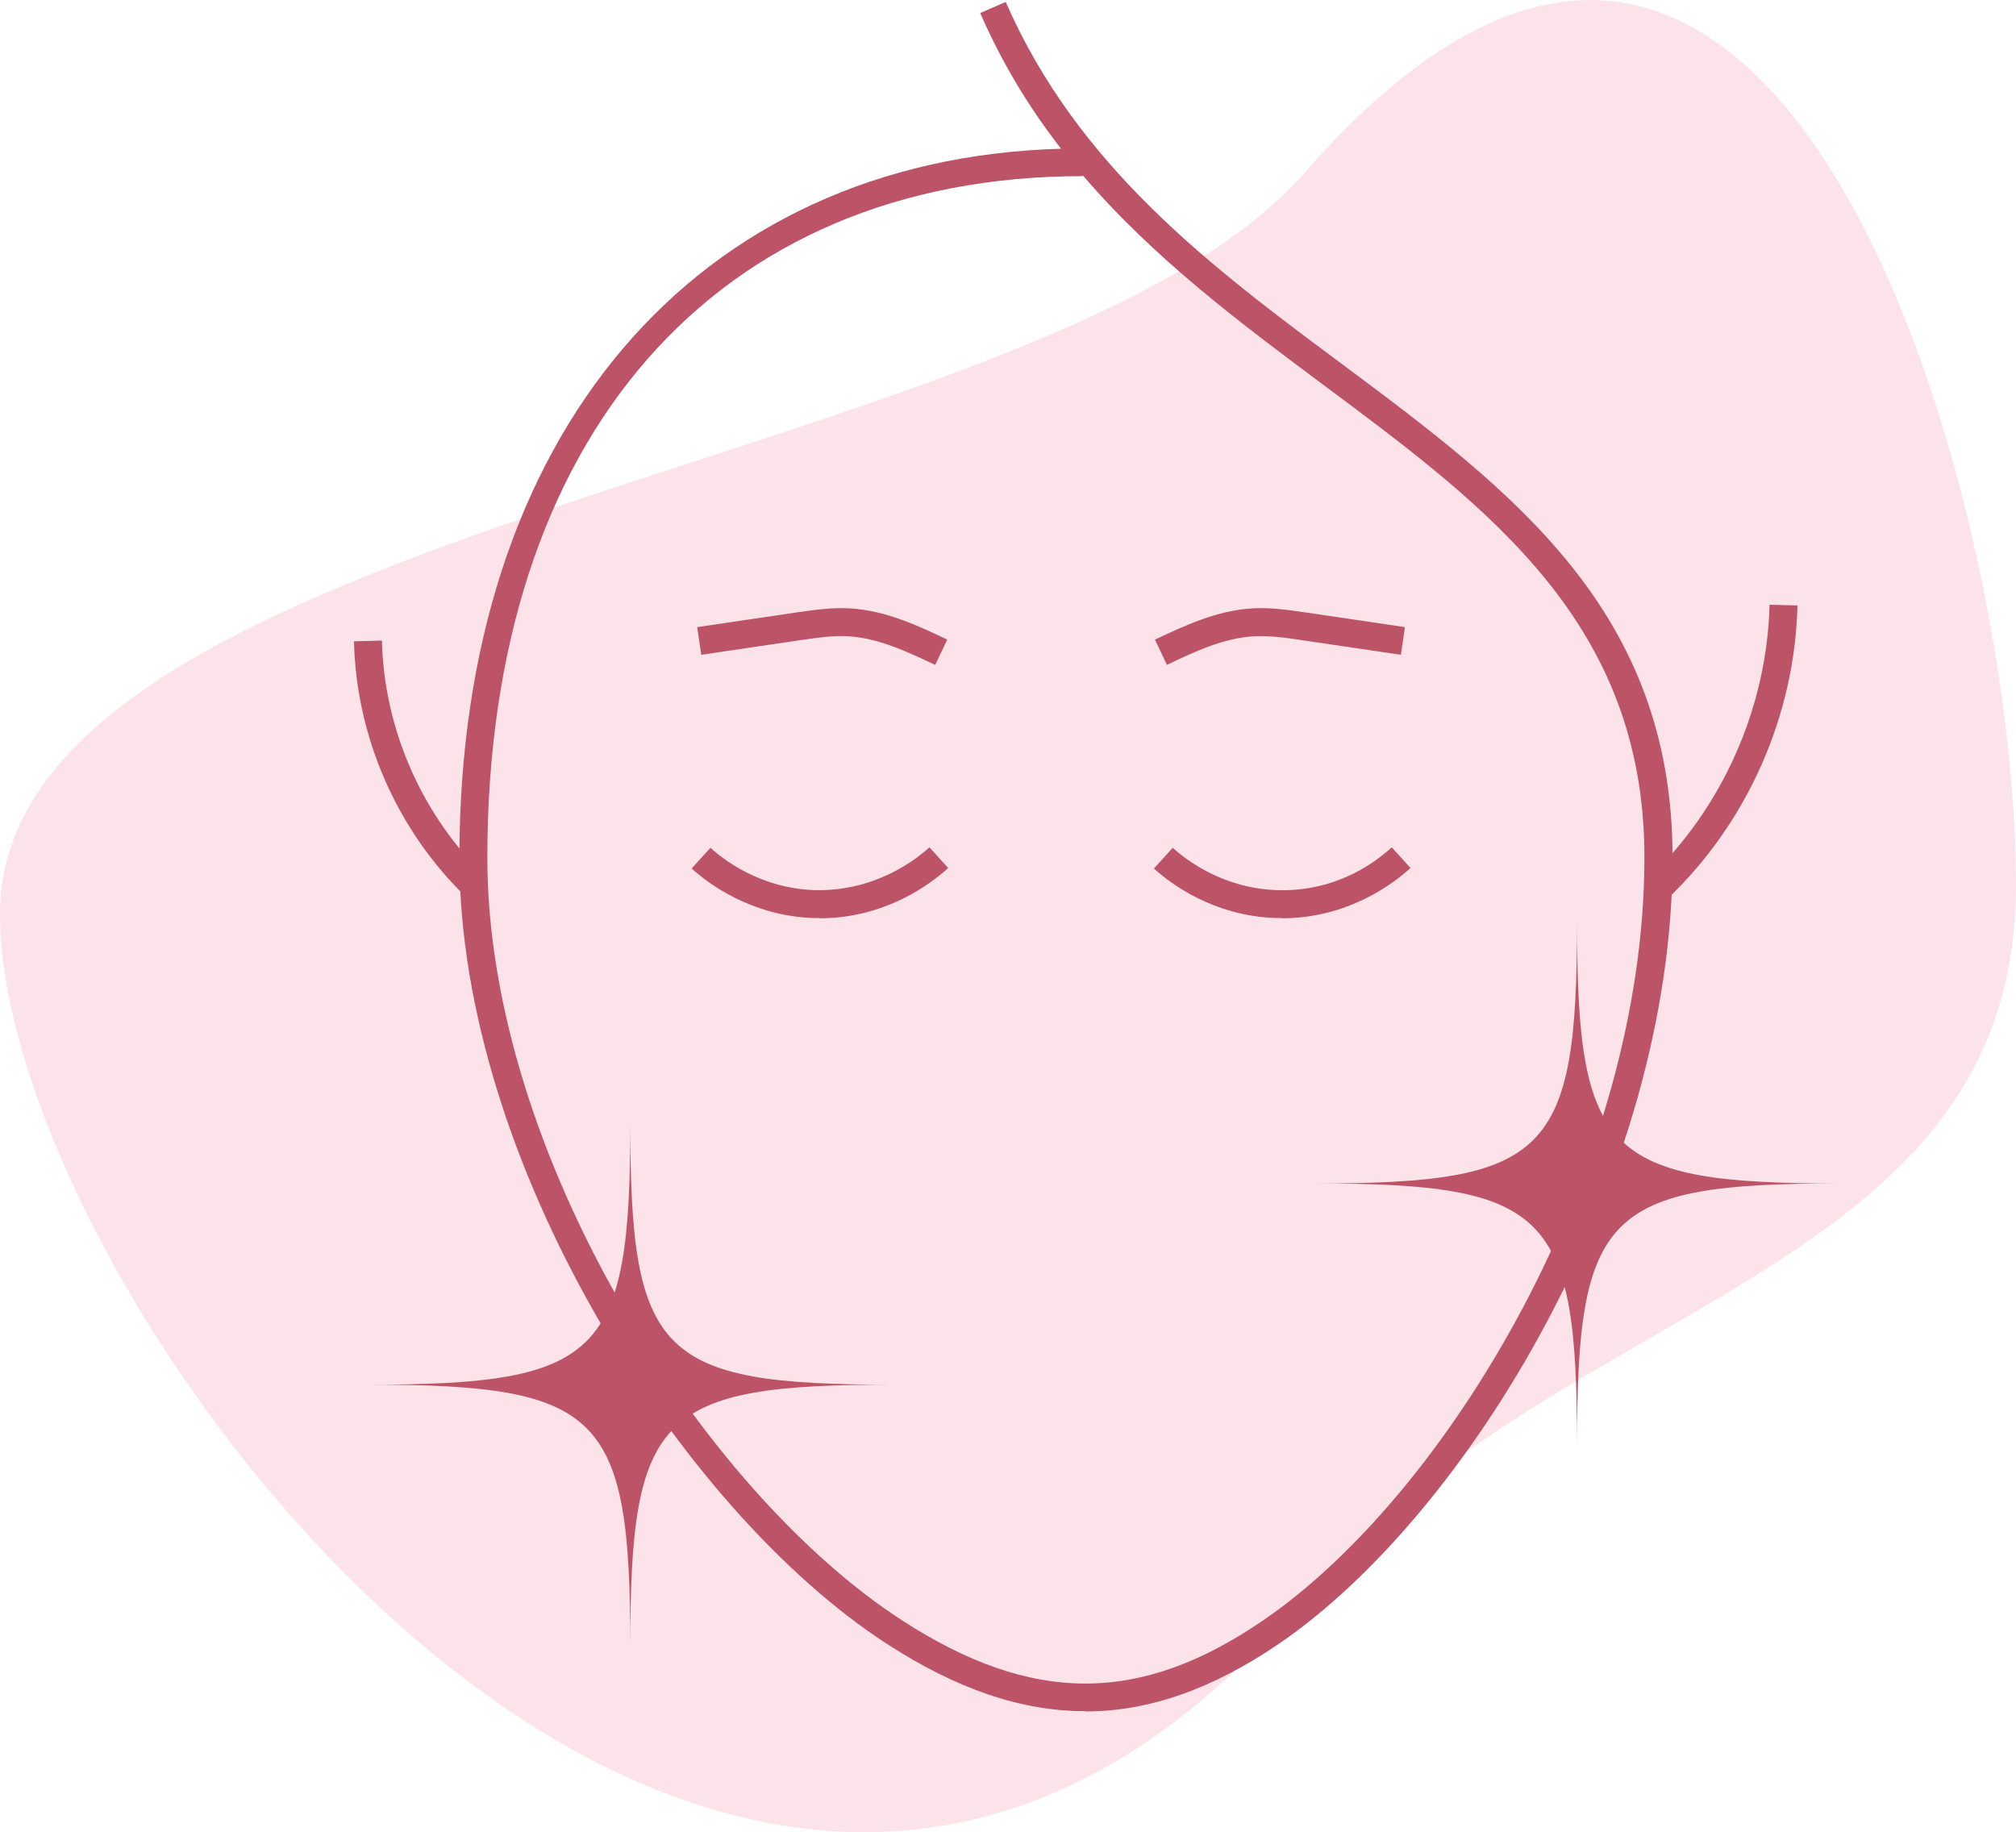
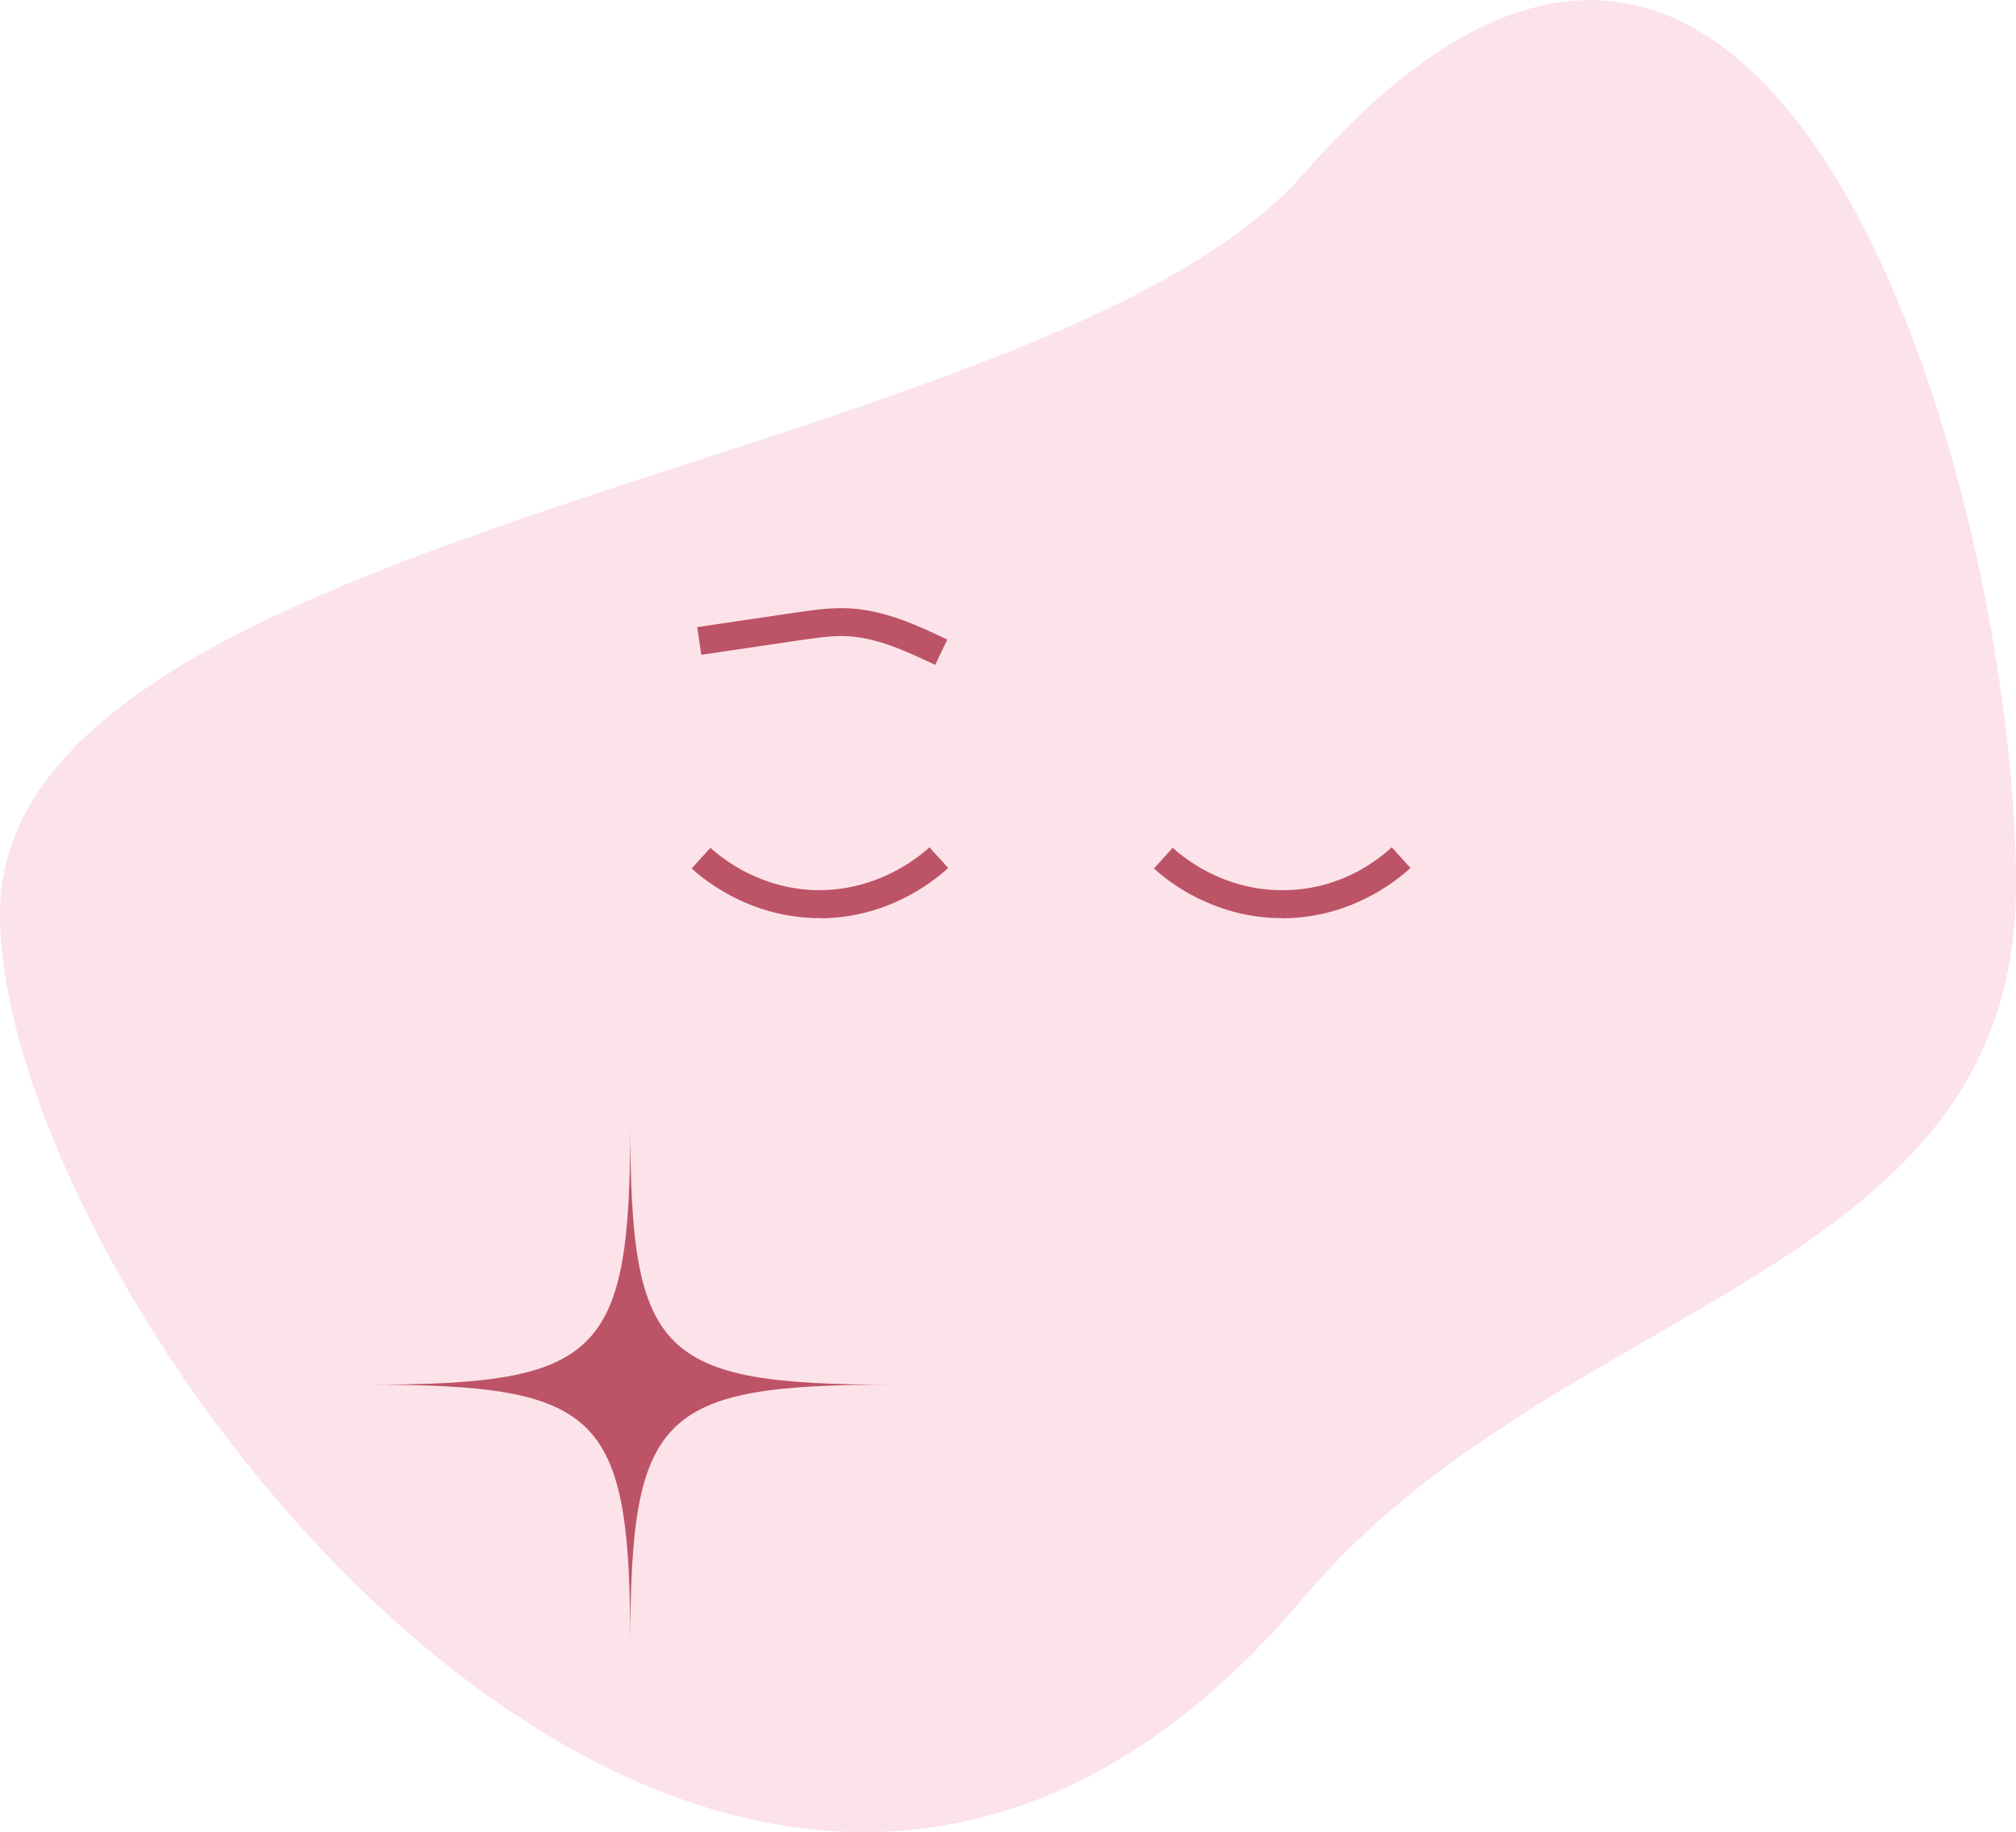
<svg xmlns="http://www.w3.org/2000/svg" id="Livello_2" viewBox="0 0 83.77 76.14">
  <g id="Livello_1-2">
    <path d="m83.77,36.79c0,16.34-19.06,17.09-29.59,29.59C30.43,94.58,0,54.32,0,37.98S43.43,19.52,54.18,7.21c19.61-22.45,29.59,13.25,29.59,29.59Z" style="fill:#fce3e9; stroke-width:0px;" />
-     <path d="m45.09,71.11c-2.66,0-5.36-.93-8.24-2.8-8.58-5.56-17.76-20.01-17.76-32.67,0-17.56,9.78-29.03,25-29.46-1.3-1.67-2.44-3.53-3.36-5.64l1.06-.46c3,6.87,8.58,11.04,13.99,15.06,7.05,5.26,13.72,10.23,13.72,20.5,0,13.29-8.49,27.3-16.36,32.67-2.75,1.87-5.38,2.81-8.04,2.81Zm-.1-63.83v.04c-15.26,0-24.74,10.85-24.74,28.32,0,12.29,8.91,26.31,17.24,31.7,5.39,3.49,9.88,3.5,14.99,0,7.62-5.2,15.85-18.8,15.85-31.71,0-9.7-6.43-14.49-13.25-19.57-3.53-2.63-7.14-5.32-10.1-8.79Z" style="fill:#bd5366; stroke-width:0px;" />
-     <path d="m19.42,37.33c-2.9-2.78-4.62-6.67-4.71-10.68l1.16-.03c.09,3.71,1.68,7.3,4.36,9.87l-.8.84Z" style="fill:#bd5366; stroke-width:0px;" />
-     <path d="m69.31,37.33l-.8-.84c3.08-2.95,4.91-7.09,5.02-11.36l1.16.03c-.11,4.57-2.07,9-5.37,12.16Z" style="fill:#bd5366; stroke-width:0px;" />
    <path d="m53.26,38.15c-.08,0-.15,0-.23,0-2.62-.08-4.43-1.46-5.08-2.06l.78-.86c.56.51,2.1,1.69,4.34,1.76,2.51.08,4.15-1.22,4.76-1.78l.78.86c-.7.64-2.59,2.09-5.35,2.09Z" style="fill:#bd5366; stroke-width:0px;" />
    <path d="m34.06,38.15c-.08,0-.15,0-.23,0-2.63-.08-4.43-1.46-5.09-2.06l.78-.86c.56.51,2.1,1.69,4.34,1.76,2.45.06,4.15-1.22,4.76-1.78l.78.86c-.7.64-2.59,2.09-5.35,2.09Z" style="fill:#bd5366; stroke-width:0px;" />
    <path d="m15.31,57.54c9.67,0,10.88-1.21,10.88-10.88,0,9.67,1.21,10.88,10.88,10.88-9.67,0-10.88,1.21-10.88,10.88,0-9.67-1.21-10.88-10.88-10.88Z" style="fill:#bd5366; stroke-width:0px;" />
-     <path d="m54.65,49.18c9.67,0,10.88-1.21,10.88-10.88,0,9.67,1.21,10.88,10.88,10.88-9.67,0-10.88,1.21-10.88,10.88,0-9.67-1.21-10.88-10.88-10.88Z" style="fill:#bd5366; stroke-width:0px;" />
    <path d="m38.86,27.63c-1.17-.55-2.37-1.12-3.63-1.19-.64-.04-1.31.07-1.96.16l-4.13.61-.17-1.15,4.13-.61c.7-.1,1.43-.21,2.19-.17,1.49.08,2.86.72,4.07,1.3l-.5,1.05Z" style="fill:#bd5366; stroke-width:0px;" />
-     <path d="m48.49,27.63l-.5-1.05c1.21-.57,2.58-1.22,4.07-1.3.76-.04,1.48.07,2.19.17l4.13.61-.17,1.15-4.13-.61c-.65-.1-1.33-.19-1.96-.16-1.26.07-2.47.63-3.63,1.19Z" style="fill:#bd5366; stroke-width:0px;" />
  </g>
</svg>